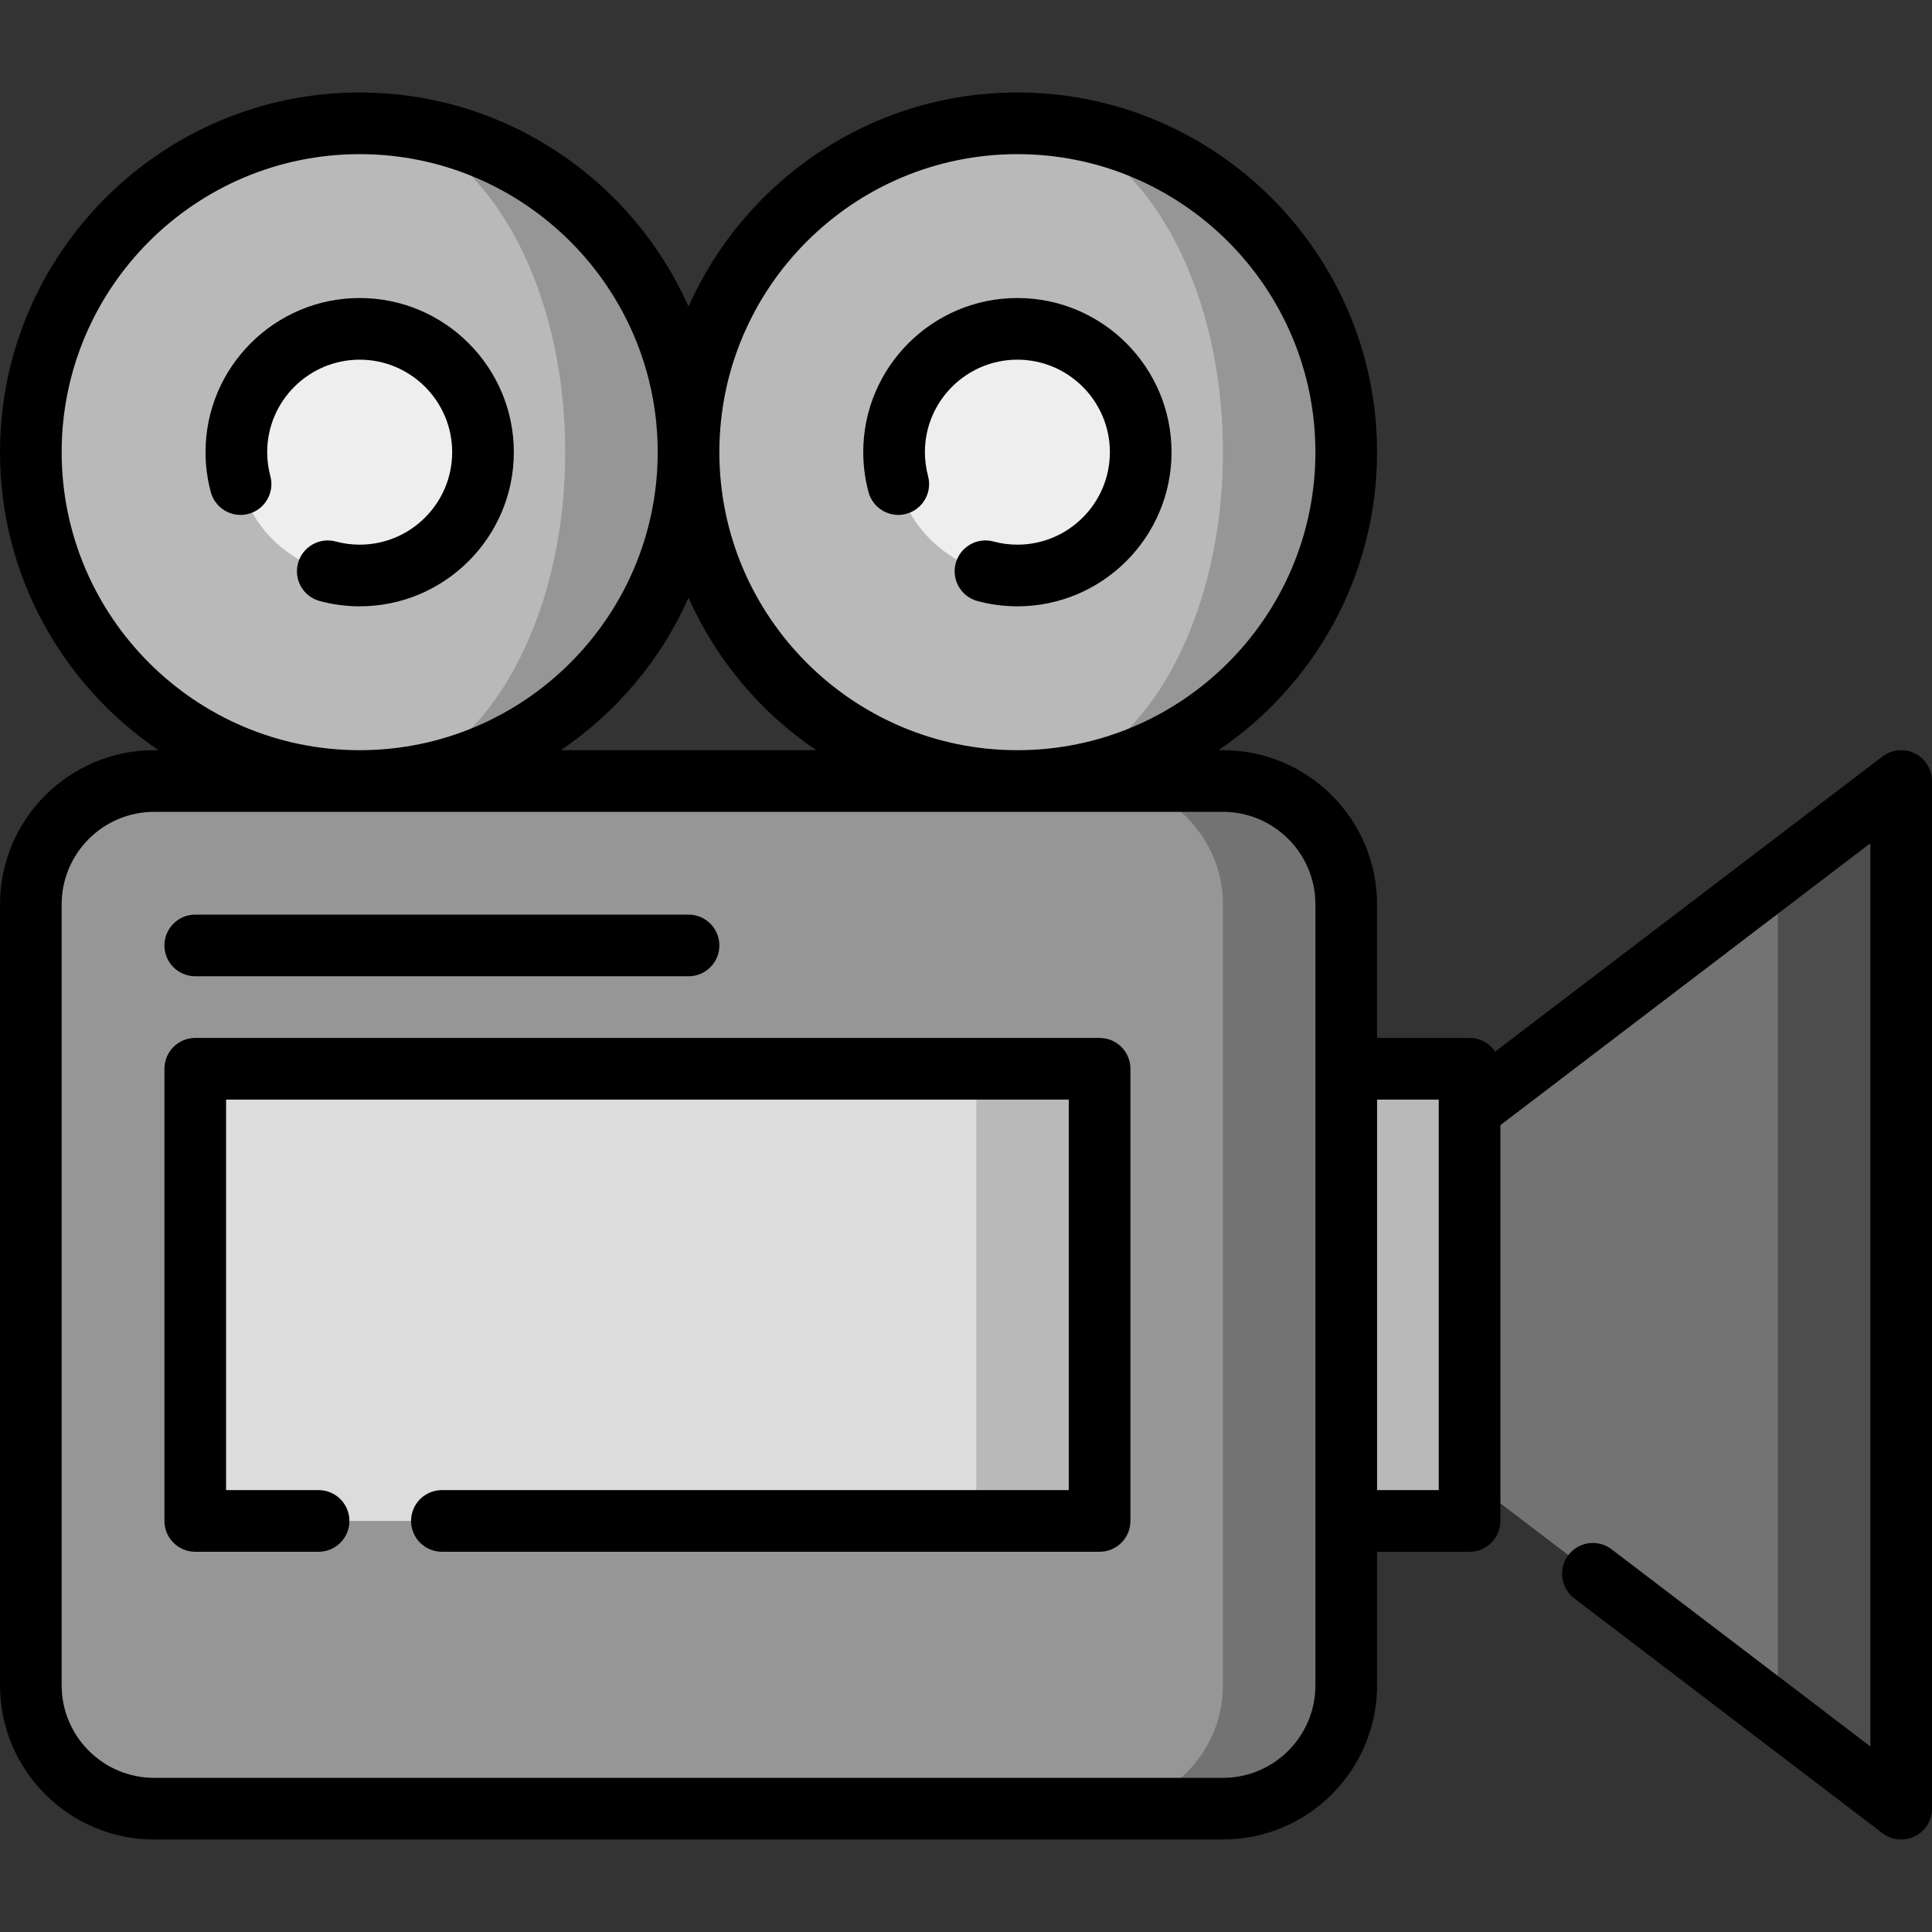
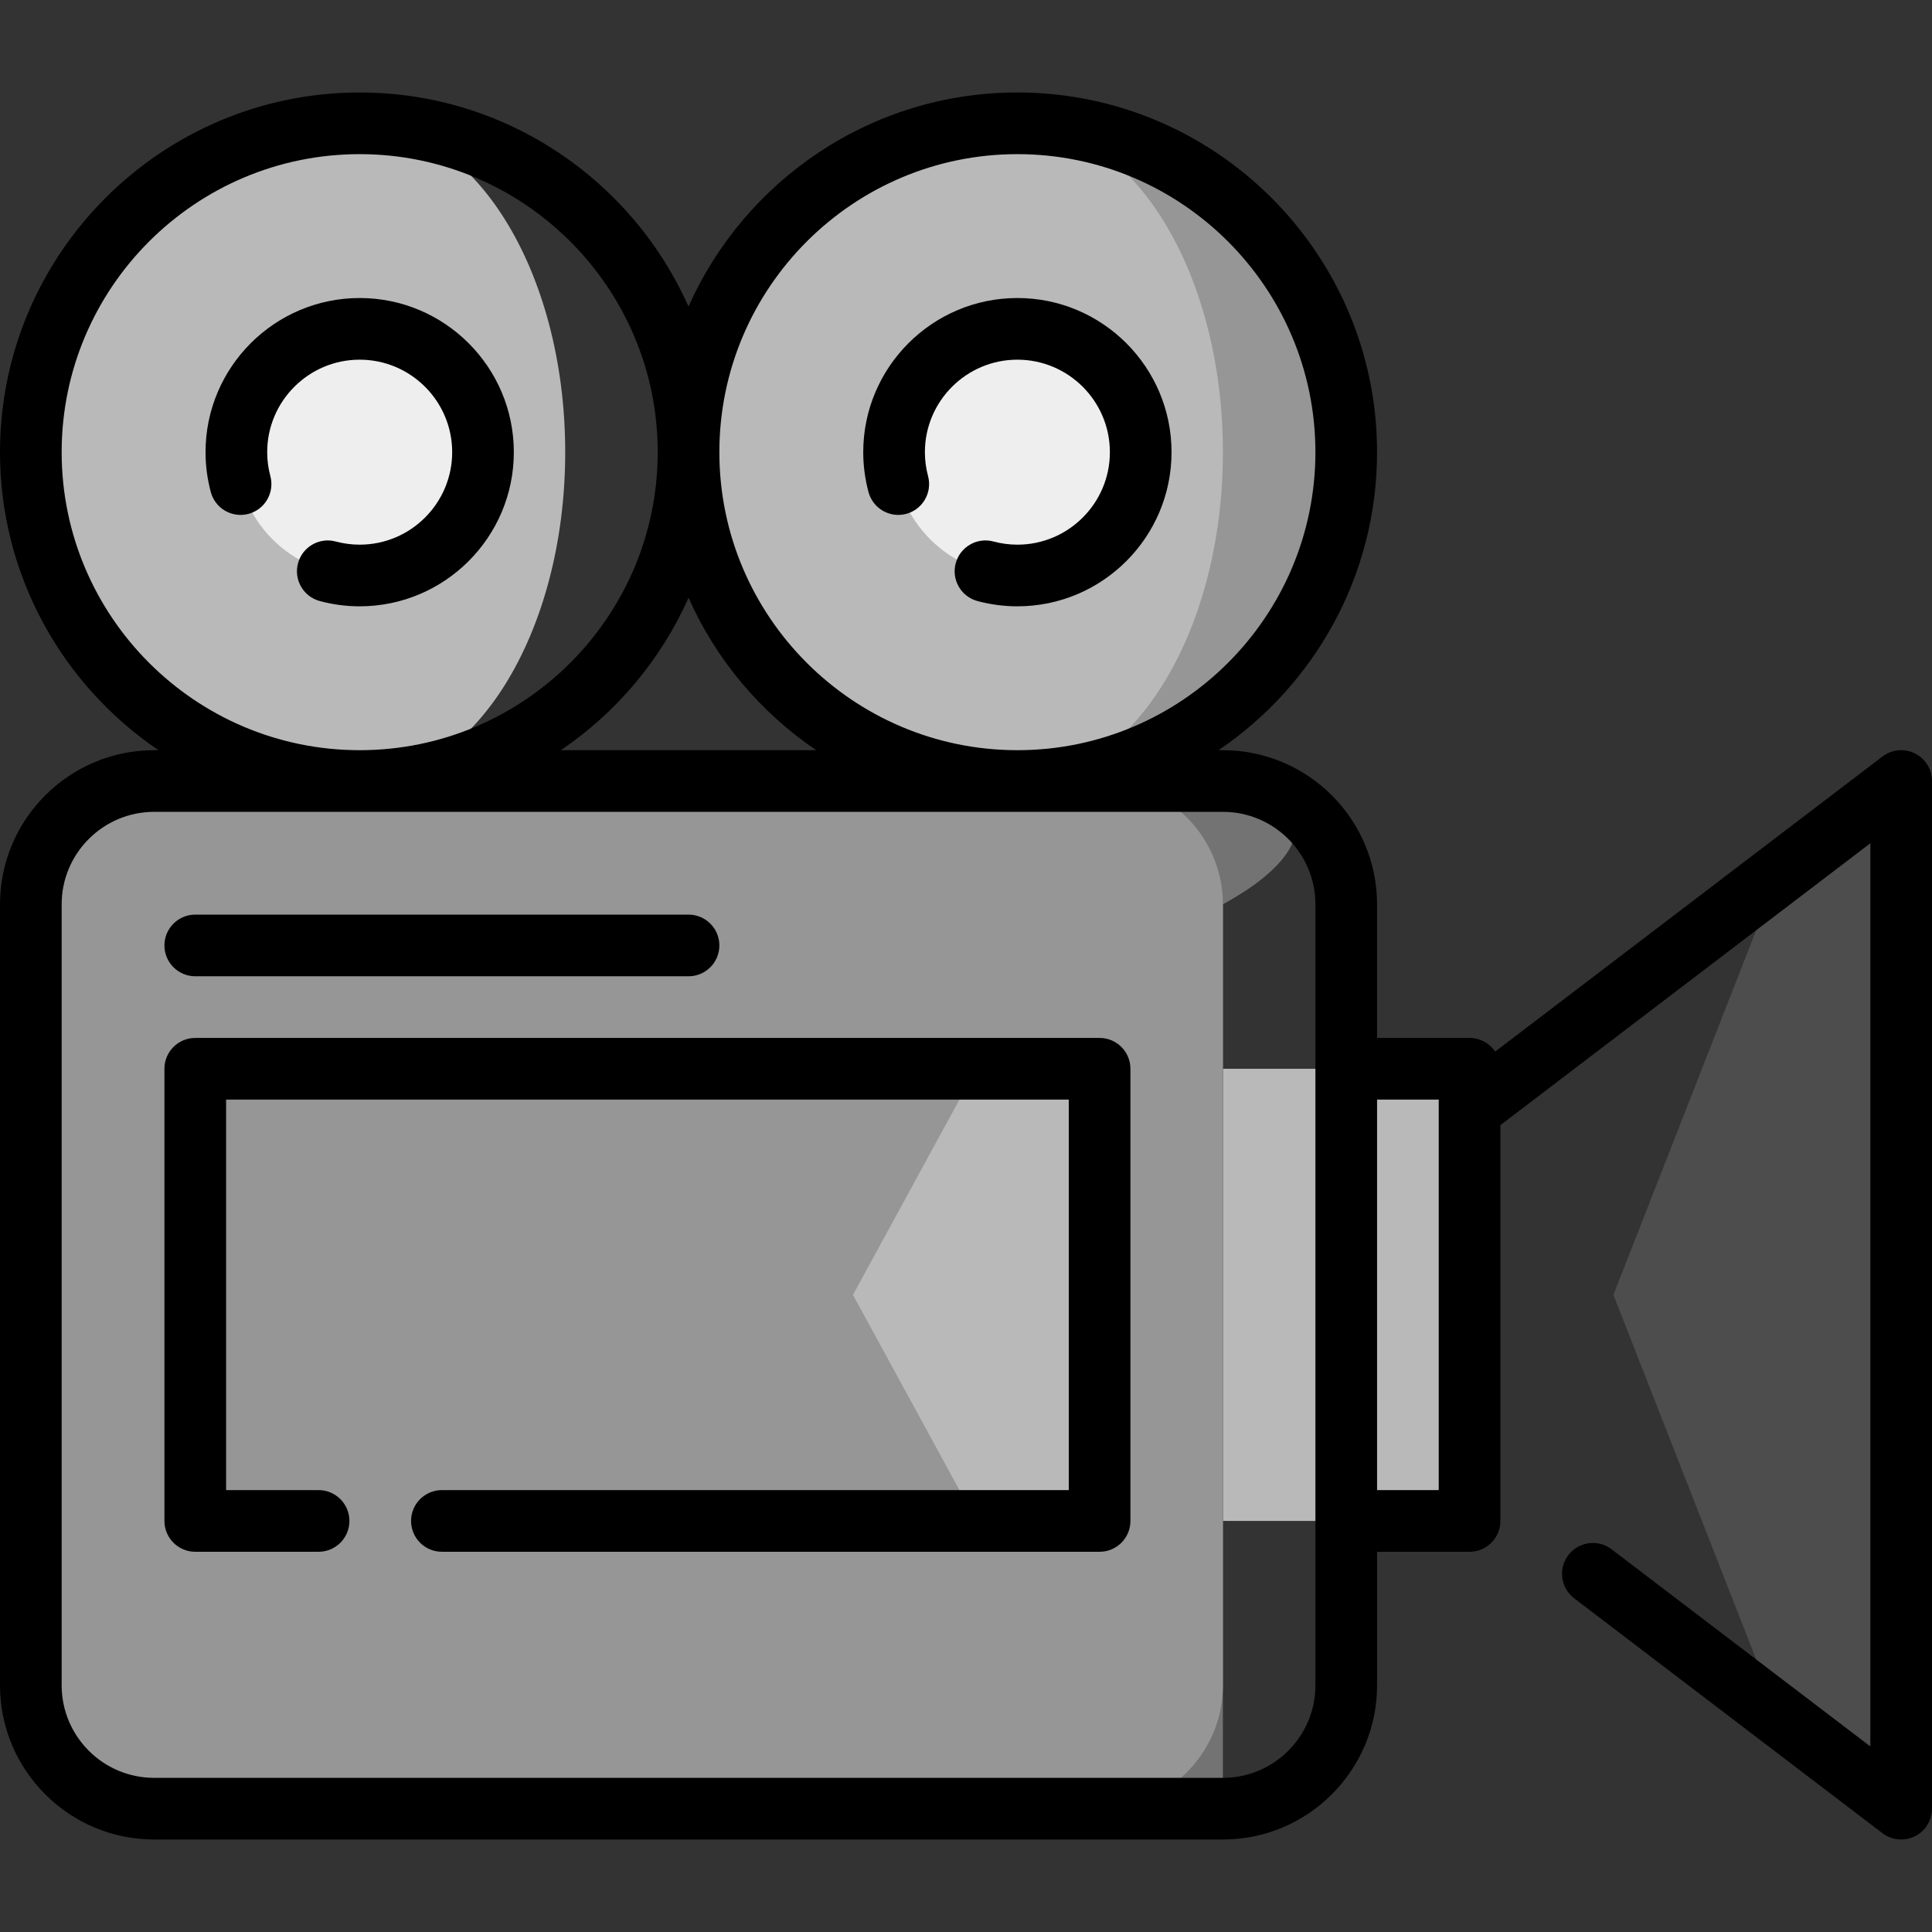
<svg xmlns="http://www.w3.org/2000/svg" version="1.1" id="Layer_1" viewBox="0 0 511.999 511.999" xml:space="preserve">
  <rect x="0" y="0" width="511.999" height="511.999" fill="#333333" stroke="none" />
  <polygon style="fill:#4D4D4D;" points="503.828,206.98 503.828,479.32 471.147,454.417 427.572,343.15 471.147,231.883 " />
-   <polygon style="fill:#737373;" points="471.147,231.883 471.147,454.417 389.445,392.171 367.657,343.15 389.445,294.129 " />
  <rect x="324.085" y="283.233" style="fill:#B9B9B9;" width="65.362" height="119.83" />
-   <path style="fill:#737373;" d="M324.083,206.98h-32.681v272.34h32.681c17.974,0,32.681-14.706,32.681-32.681V239.661  C356.764,221.686,342.057,206.98,324.083,206.98z" />
+   <path style="fill:#737373;" d="M324.083,206.98h-32.681v272.34h32.681V239.661  C356.764,221.686,342.057,206.98,324.083,206.98z" />
  <path style="fill:#969696;" d="M324.083,239.661v206.979c0,17.974-14.706,32.681-32.681,32.681H40.849  c-17.974,0-32.681-14.706-32.681-32.681V239.661c0-17.974,14.706-32.681,32.681-32.681h250.553  C309.377,206.98,324.083,221.686,324.083,239.661z" />
  <polygon style="fill:#B9B9B9;" points="291.402,283.235 291.402,403.065 258.721,403.065 226.04,343.15 258.721,283.235 " />
-   <rect x="51.745" y="283.233" style="fill:#DCDCDC;" width="206.979" height="119.83" />
-   <path style="fill:#969696;" d="M95.319,32.682V206.98c48.128,0,87.149-39.021,87.149-87.149S143.447,32.682,95.319,32.682z" />
  <path style="fill:#B9B9B9;" d="M95.319,32.682c30.088,0,54.468,39.021,54.468,87.149s-24.38,87.149-54.468,87.149  c-48.128,0-87.149-39.021-87.149-87.149S47.191,32.682,95.319,32.682z" />
  <path style="fill:#969696;" d="M269.615,32.682V206.98c48.128,0,87.149-39.021,87.149-87.149S317.743,32.682,269.615,32.682z" />
  <path style="fill:#B9B9B9;" d="M269.615,32.682c30.088,0,54.468,39.021,54.468,87.149s-24.38,87.149-54.468,87.149  c-48.128,0-87.149-39.021-87.149-87.149S221.487,32.682,269.615,32.682z" />
  <g>
    <path style="fill:#EEEEEE;" d="M269.617,152.51c-18.02,0-32.681-14.661-32.681-32.681s14.661-32.681,32.681-32.681   c18.02,0,32.681,14.661,32.681,32.681S287.637,152.51,269.617,152.51z" />
    <path style="fill:#EEEEEE;" d="M95.319,152.51c-18.02,0-32.681-14.661-32.681-32.681s14.661-32.681,32.681-32.681   S128,101.808,128,119.829S113.339,152.51,95.319,152.51z" />
  </g>
  <path d="M507.456,199.656c-2.783-1.379-6.107-1.06-8.578,0.822l-102.645,78.205c-1.466-2.184-3.959-3.621-6.787-3.621h-24.511  v-35.404c0-22.526-18.325-40.851-40.851-40.851h-1.155c25.328-17.152,42.006-46.154,42.006-78.979  c0-52.56-42.76-95.319-95.319-95.319c-38.83,0-72.306,23.342-87.149,56.729C167.626,47.851,134.149,24.51,95.319,24.51  C42.76,24.51,0,67.269,0,119.829c0,32.825,16.678,61.827,42.006,78.979h-1.155C18.325,198.807,0,217.133,0,239.658v206.979  c0,22.526,18.325,40.851,40.851,40.851h283.234c22.526,0,40.851-18.325,40.851-40.851v-35.404h24.511c4.512,0,8.17-3.657,8.17-8.17  V298.174l98.043-74.699v239.347l-68.58-52.251c-3.588-2.733-8.715-2.044-11.45,1.548c-2.734,3.588-2.043,8.715,1.547,11.45  l81.701,62.249c1.451,1.106,3.196,1.671,4.952,1.671c1.235,0,2.476-0.28,3.625-0.849c2.783-1.379,4.544-4.216,4.544-7.322V206.978  C512,203.872,510.238,201.035,507.456,199.656z M269.617,40.85c43.549,0,78.979,35.429,78.979,78.979s-35.429,78.979-78.979,78.979  s-78.979-35.429-78.979-78.979S226.068,40.85,269.617,40.85z M216.304,198.807h-67.671c14.734-9.977,26.537-23.969,33.836-40.388  C189.767,174.838,201.569,188.83,216.304,198.807z M16.34,119.829c0-43.549,35.429-78.979,78.979-78.979  s78.979,35.429,78.979,78.979s-35.429,78.979-78.979,78.979S16.34,163.378,16.34,119.829z M348.596,446.637  c0,13.515-10.995,24.511-24.511,24.511H40.851c-13.516,0-24.511-10.996-24.511-24.511V239.658c0-13.515,10.995-24.511,24.511-24.511  h283.234c13.516,0,24.511,10.996,24.511,24.511V446.637z M381.277,394.893h-16.34V291.403h16.34V394.893z" />
  <path d="M51.745,258.722h130.723c4.512,0,8.17-3.657,8.17-8.17s-3.658-8.17-8.17-8.17H51.745c-4.512,0-8.17,3.657-8.17,8.17  S47.233,258.722,51.745,258.722z" />
  <path d="M291.404,275.063H51.745c-4.512,0-8.17,3.657-8.17,8.17v119.83c0,4.513,3.658,8.17,8.17,8.17h32.681  c4.512,0,8.17-3.657,8.17-8.17c0-4.513-3.658-8.17-8.17-8.17H59.915V291.403h223.319v103.489H117.106c-4.512,0-8.17,3.657-8.17,8.17  c0,4.513,3.658,8.17,8.17,8.17h174.298c4.512,0,8.17-3.657,8.17-8.17v-119.83C299.574,278.72,295.916,275.063,291.404,275.063z" />
  <path d="M240.168,136.177c4.359-1.169,6.944-5.651,5.775-10.009c-0.554-2.069-0.837-4.202-0.837-6.339  c0-13.515,10.995-24.511,24.511-24.511s24.511,10.996,24.511,24.511s-10.995,24.511-24.511,24.511c-2.134,0-4.268-0.282-6.341-0.838  c-4.357-1.17-8.839,1.418-10.007,5.777c-1.169,4.359,1.418,8.838,5.776,10.007c3.452,0.926,7.01,1.394,10.572,1.394  c22.526,0,40.851-18.325,40.851-40.851s-18.325-40.851-40.851-40.851c-22.526,0-40.851,18.325-40.851,40.851  c0,3.565,0.47,7.123,1.394,10.573C231.33,134.762,235.816,137.348,240.168,136.177z" />
  <path d="M95.319,78.978c-22.525,0-40.851,18.325-40.851,40.851c0,3.565,0.47,7.123,1.394,10.573c1.17,4.36,5.655,6.946,10.008,5.775  c4.359-1.169,6.944-5.651,5.775-10.009c-0.554-2.069-0.837-4.202-0.837-6.339c0-13.515,10.995-24.511,24.511-24.511  s24.511,10.996,24.511,24.511s-10.995,24.511-24.511,24.511c-2.134,0-4.268-0.282-6.341-0.838c-4.359-1.17-8.838,1.418-10.007,5.777  s1.418,8.838,5.776,10.007c3.452,0.926,7.01,1.394,10.572,1.394c22.526,0,40.851-18.325,40.851-40.851S117.845,78.978,95.319,78.978  z" />
</svg>